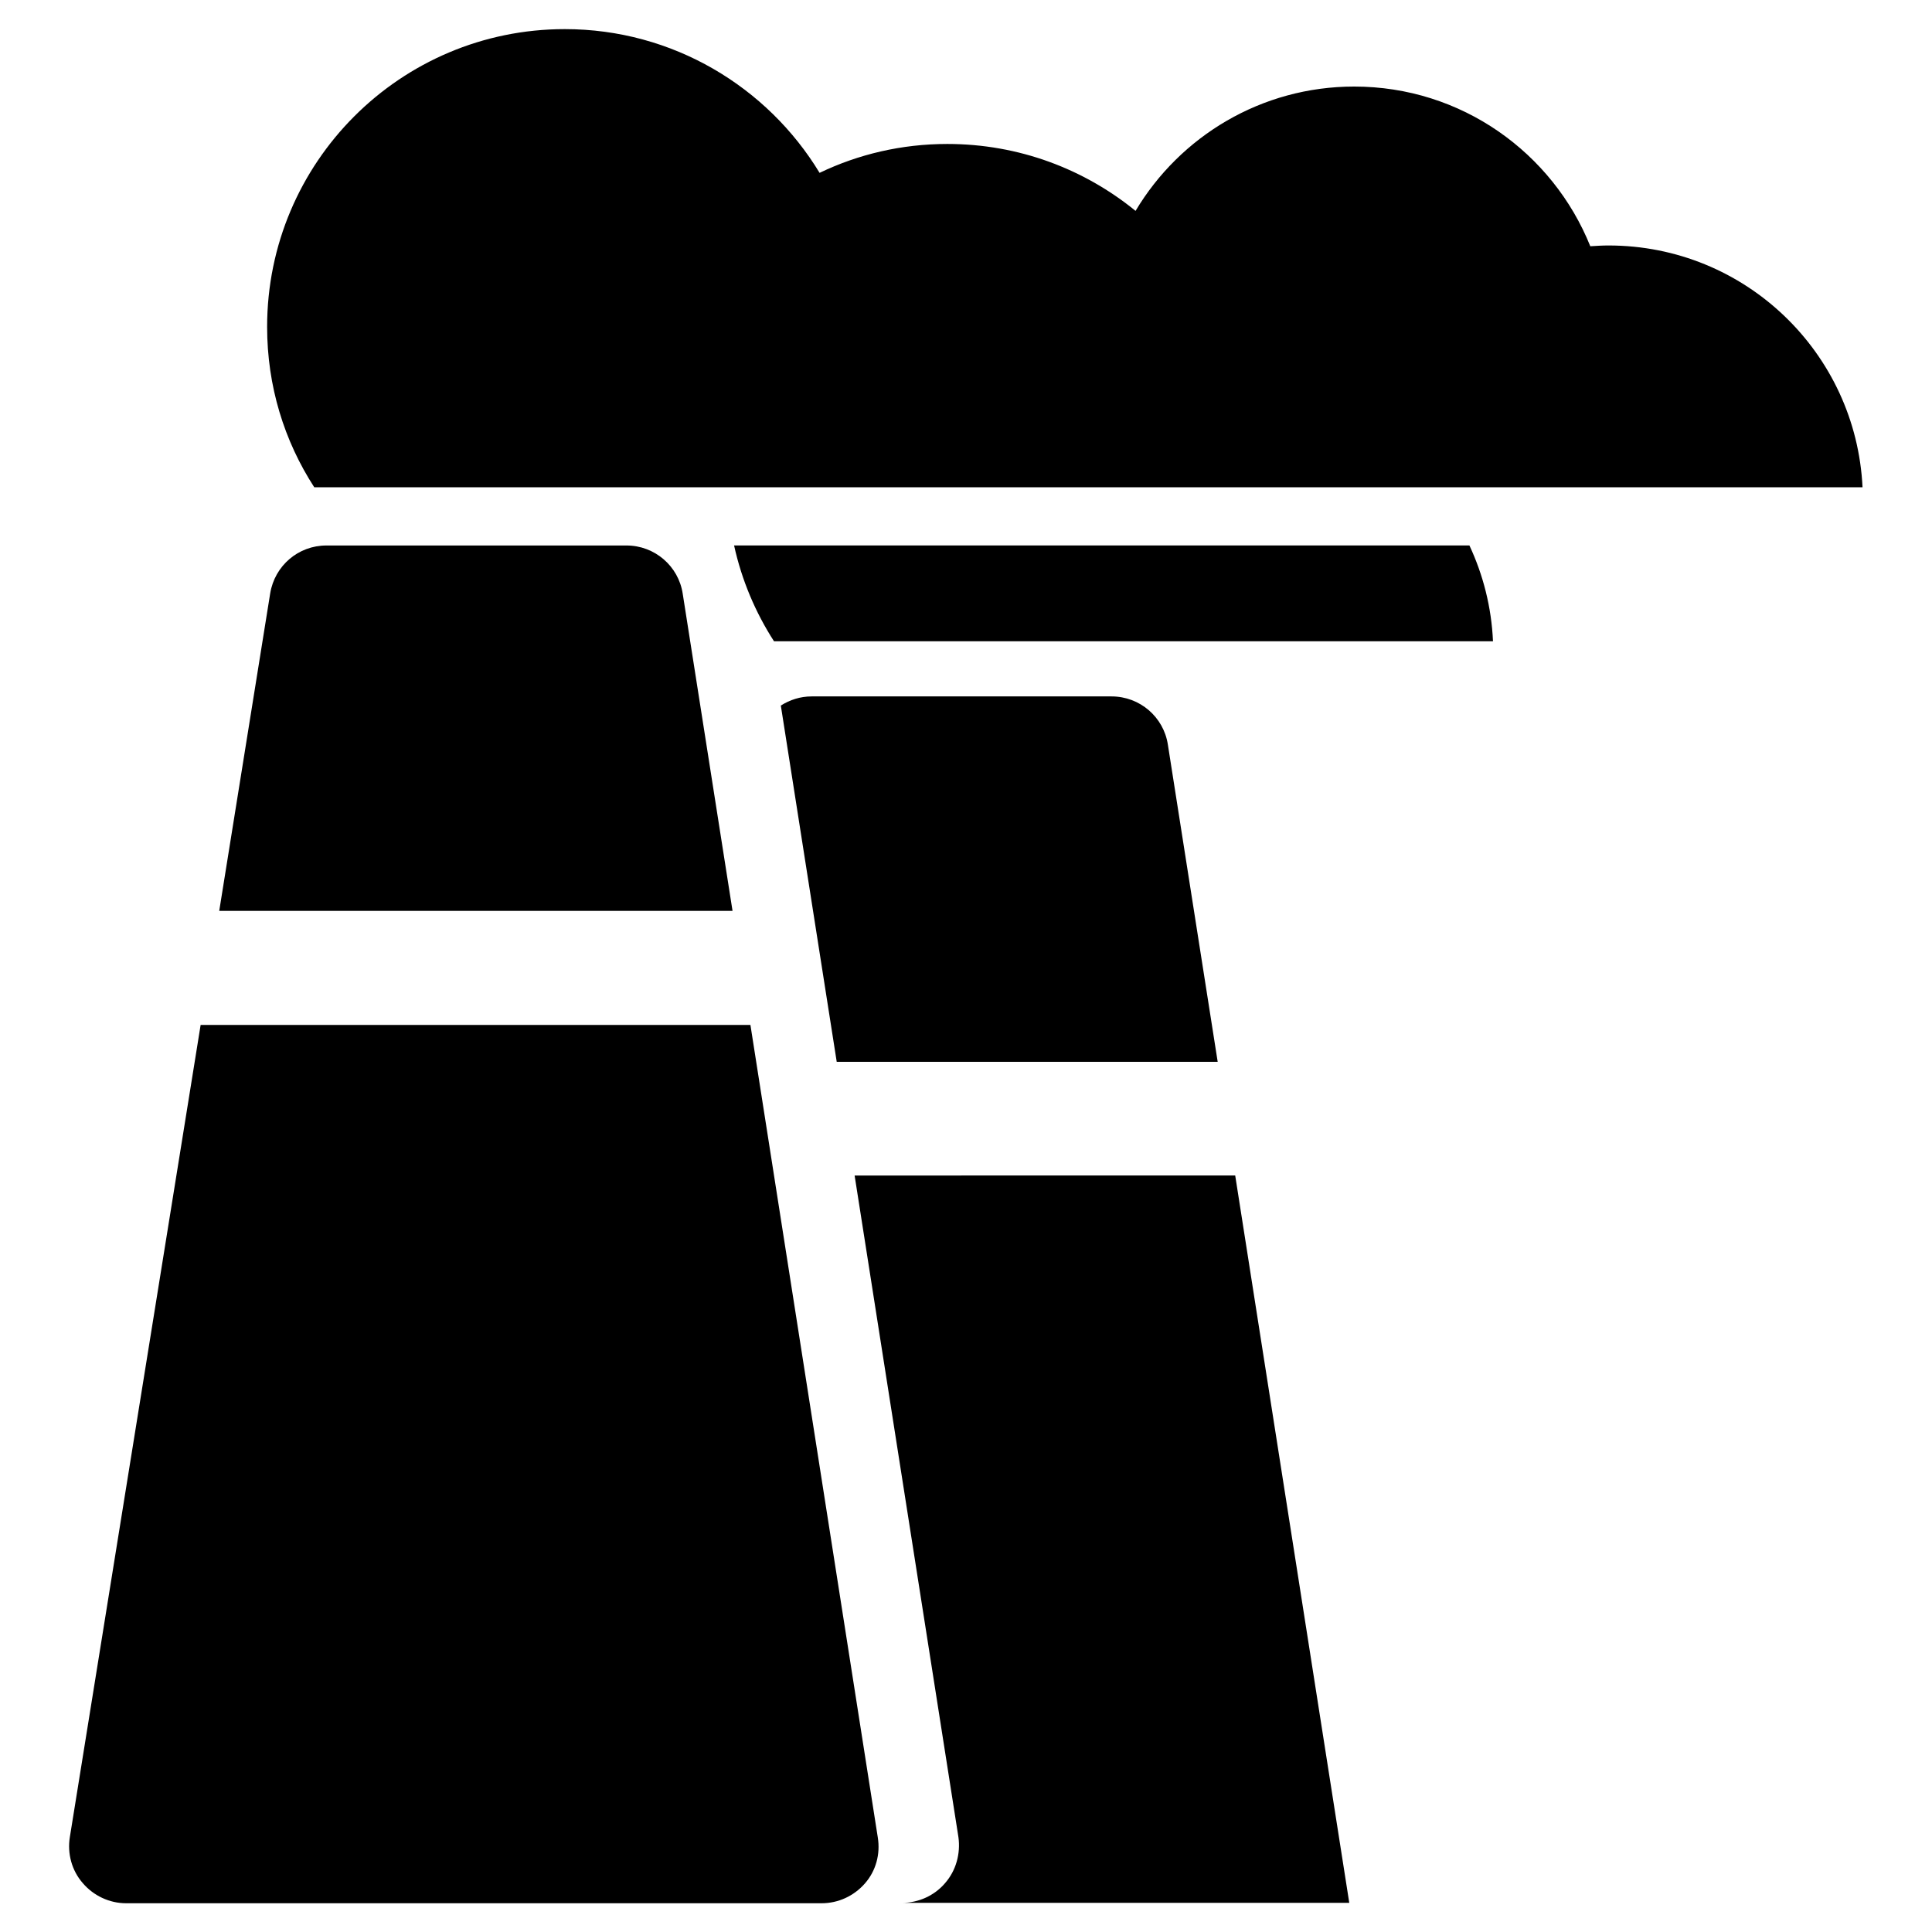
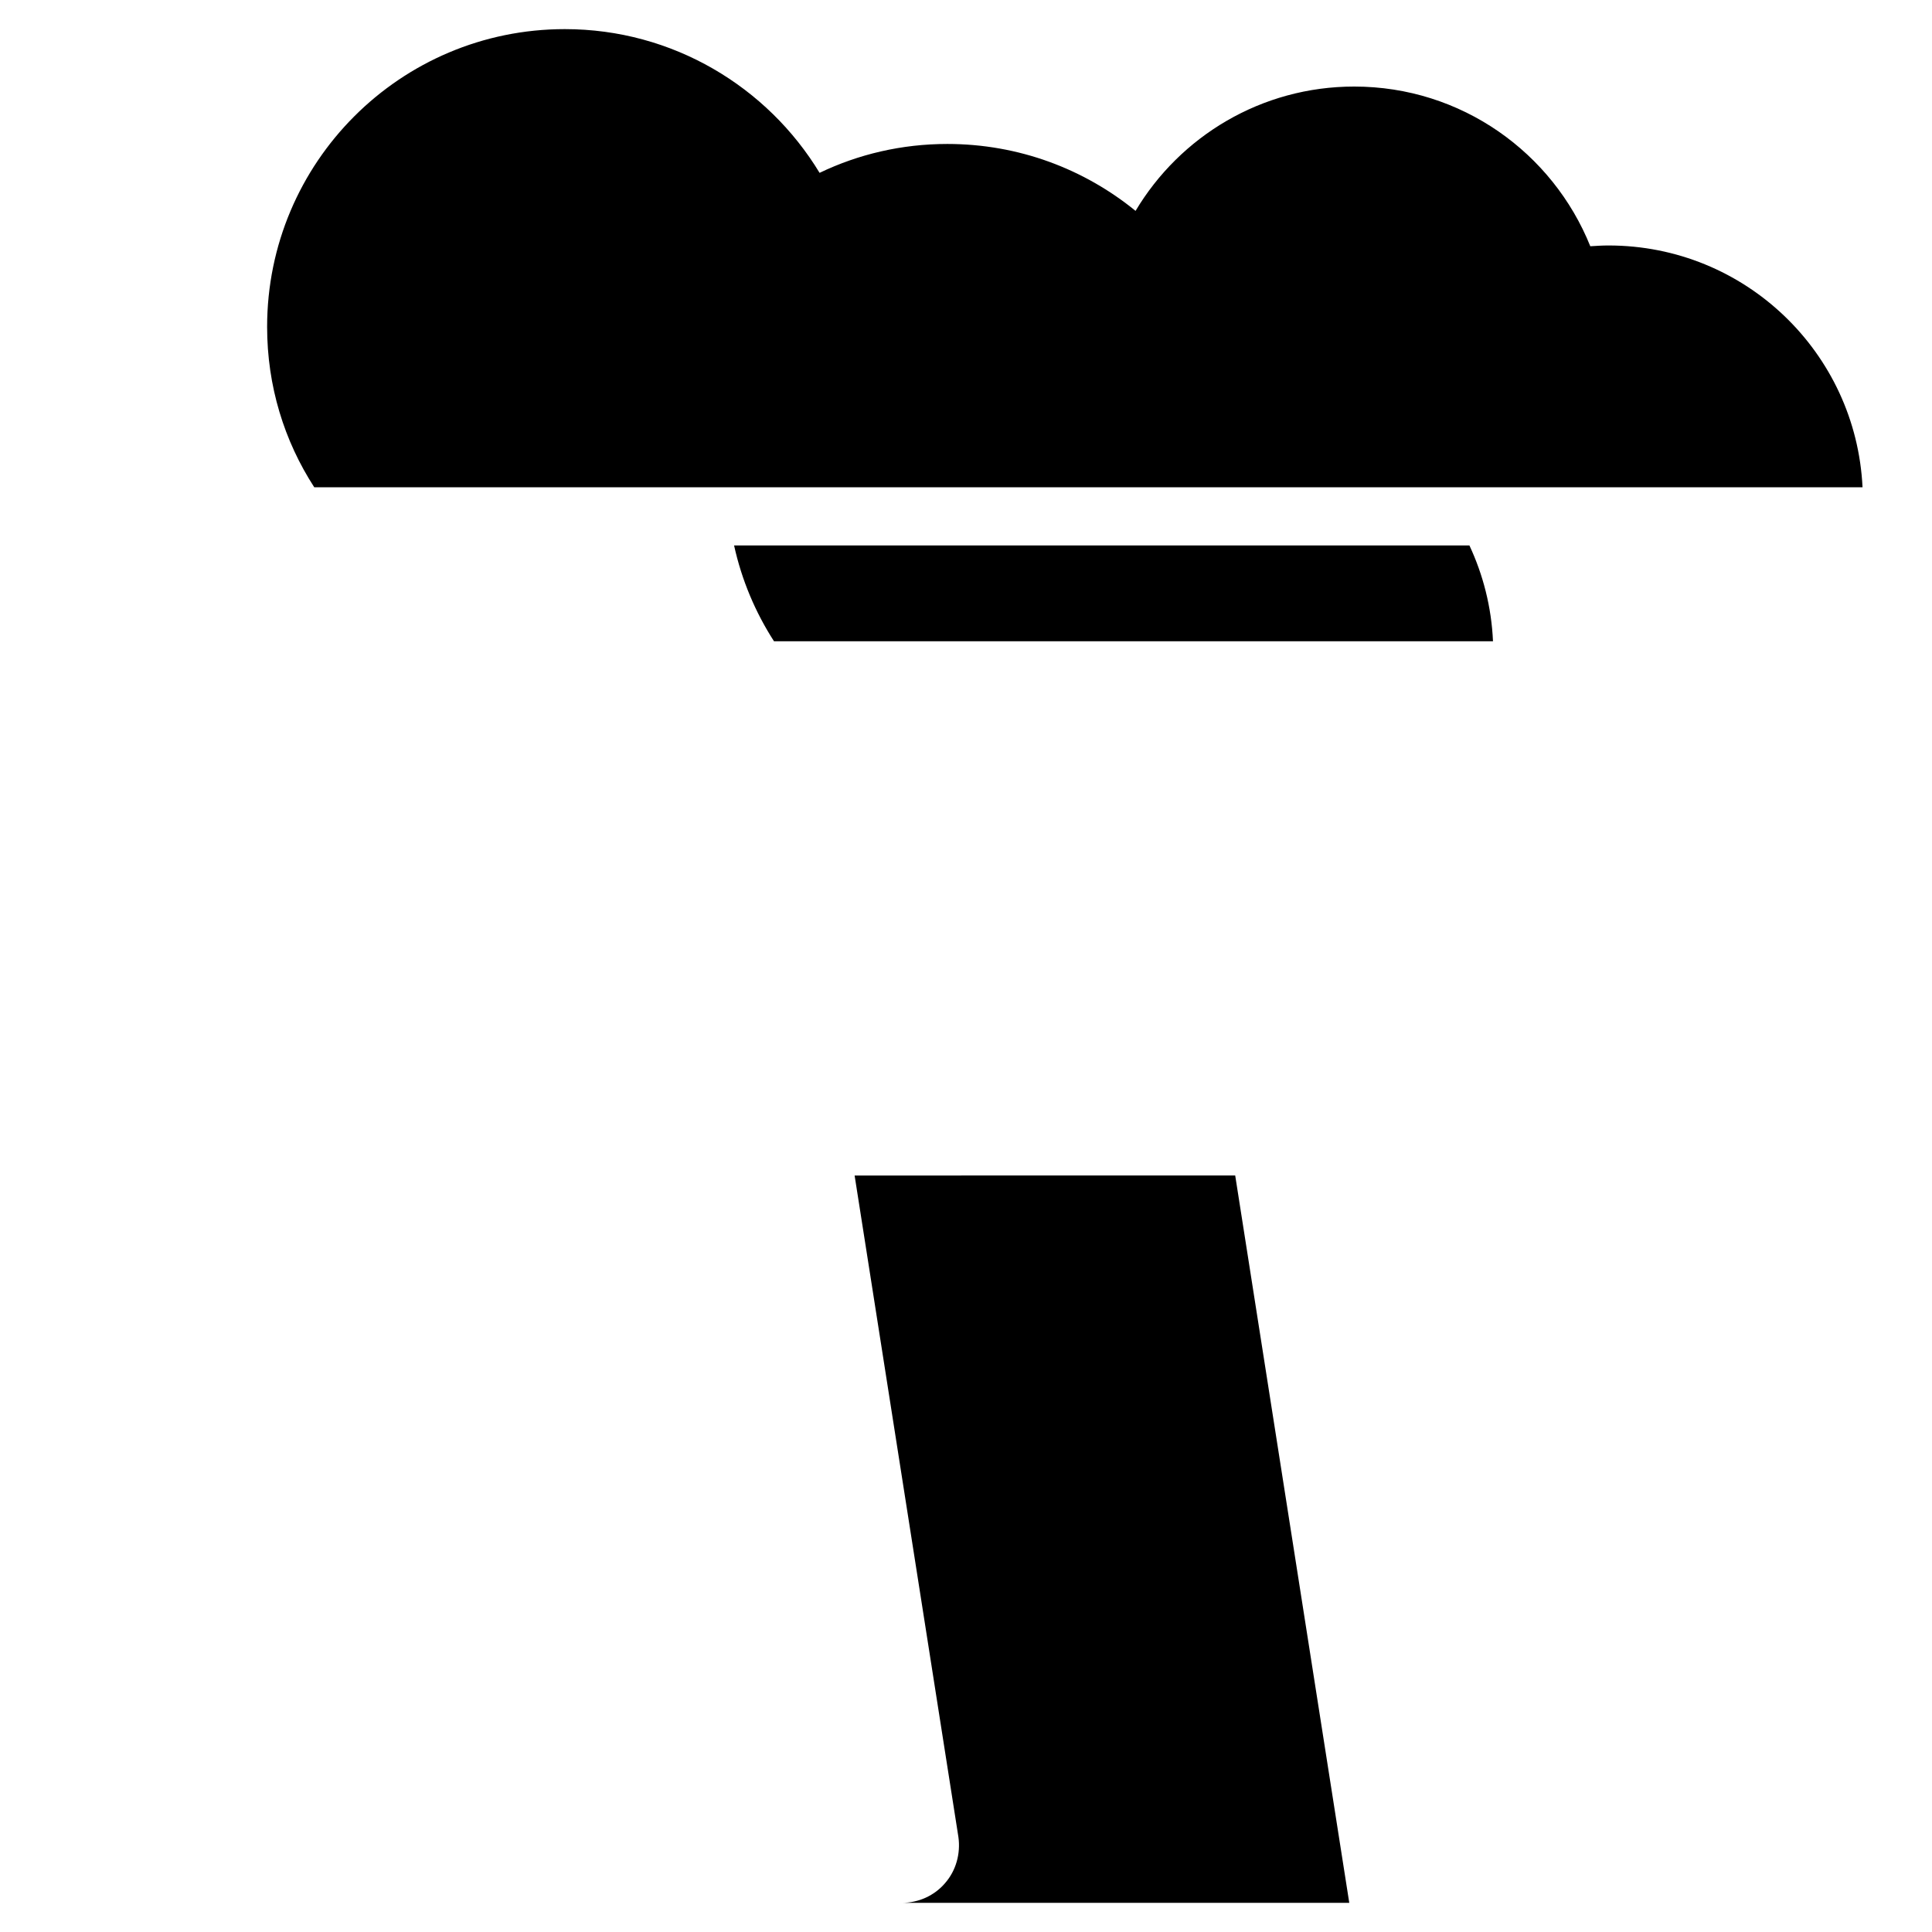
<svg xmlns="http://www.w3.org/2000/svg" fill="#000000" width="800px" height="800px" version="1.1" viewBox="144 144 512 512">
  <g>
-     <path d="m338.13 385.39-13.199-84.035c-1.109-7.356-7.457-12.797-14.914-12.797h-79.5c-7.457 0-13.703 5.34-14.914 12.695l-13.504 84.137z" />
-     <path d="m342.87 415.62h-145.7l-34.66 215.23c-0.707 4.332 0.504 8.867 3.426 12.191 2.82 3.324 7.055 5.34 11.488 5.34h184.29c4.434 0 8.566-1.914 11.488-5.238s4.133-7.758 3.426-12.191z" />
    <path d="m637.59 273.14c-1.715-35.668-31.137-64.086-67.309-64.086-1.613 0-3.223 0.102-4.836 0.203-9.977-24.789-34.16-42.32-62.574-42.32-24.586 0-46.148 13.199-57.938 32.949-13.602-11.082-30.934-17.734-49.879-17.734-12.09 0-23.578 2.719-33.855 7.656-13.805-22.773-38.895-38.09-67.512-38.09-43.629 0-78.898 35.367-78.898 78.898 0 15.719 4.535 30.23 12.496 42.523z" />
-     <path d="m365.74 425.39h100.96l-13.199-84.035c-1.109-7.356-7.457-12.797-14.914-12.797h-79.5c-3.023 0-5.742 0.906-8.16 2.418z" />
    <path d="m394.46 643.04c-2.82 3.324-7.055 5.238-11.488 5.238h118.6l-30.23-192.76-100.86 0.004 27.508 175.32c0.602 4.332-0.605 8.867-3.527 12.191z" />
    <path d="m338.54 288.55c2.016 9.168 5.644 17.734 10.578 25.391h190.54c-0.402-9.07-2.621-17.633-6.246-25.391z" />
  </g>
</svg>